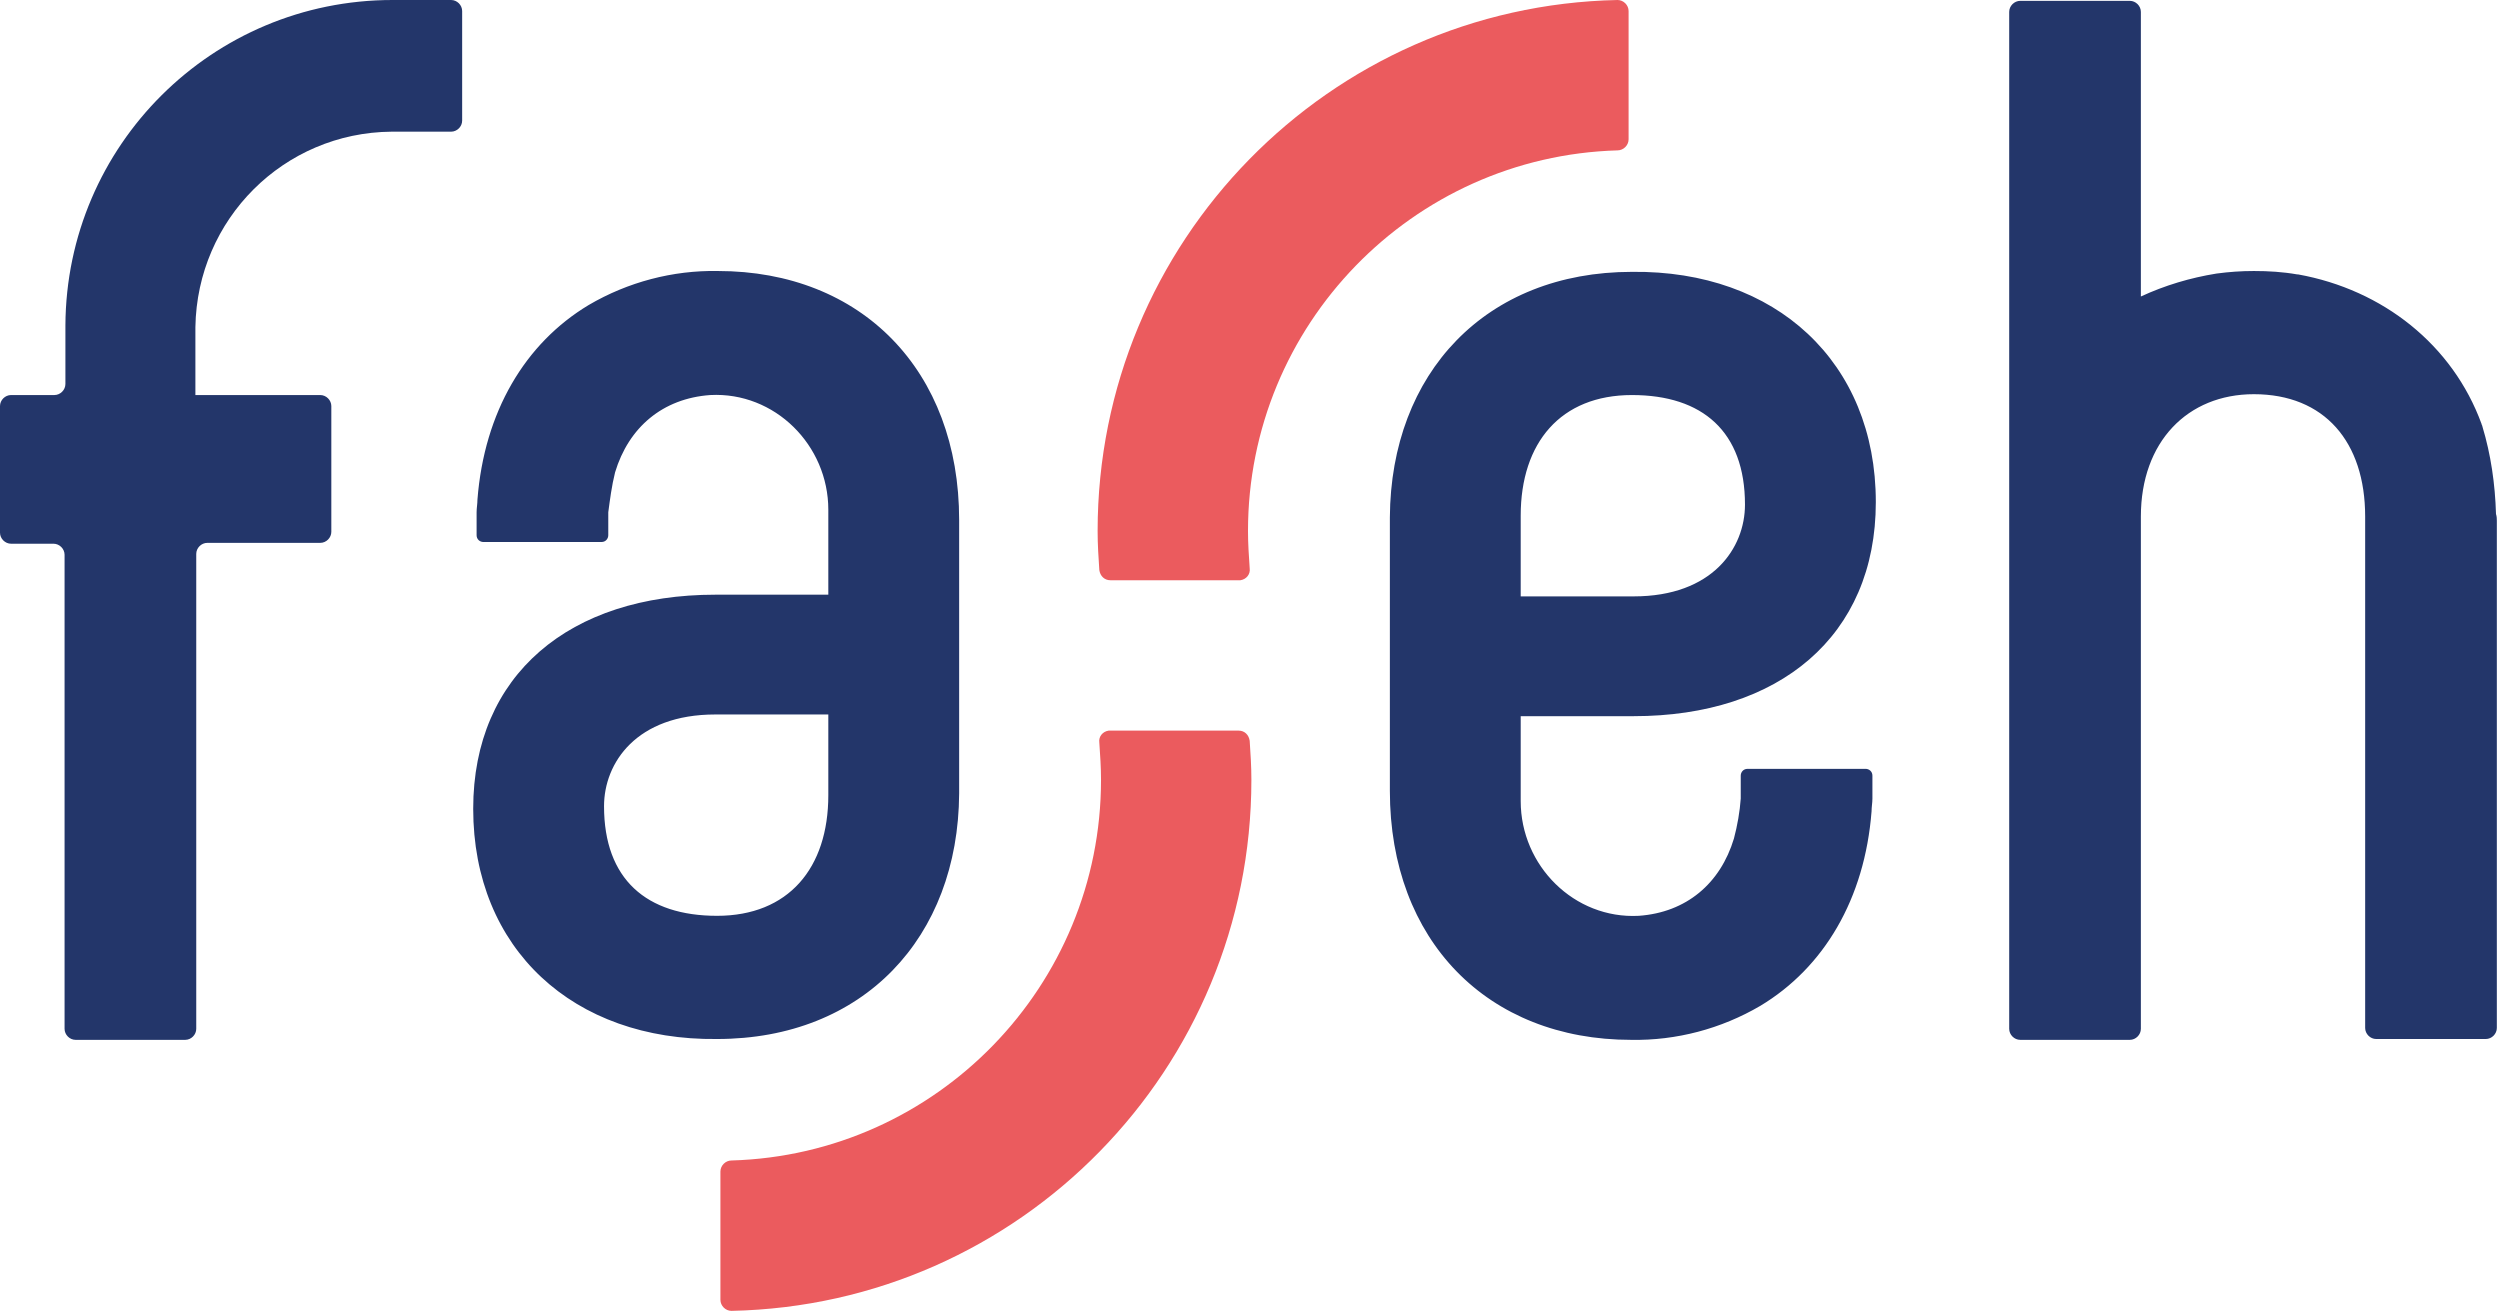
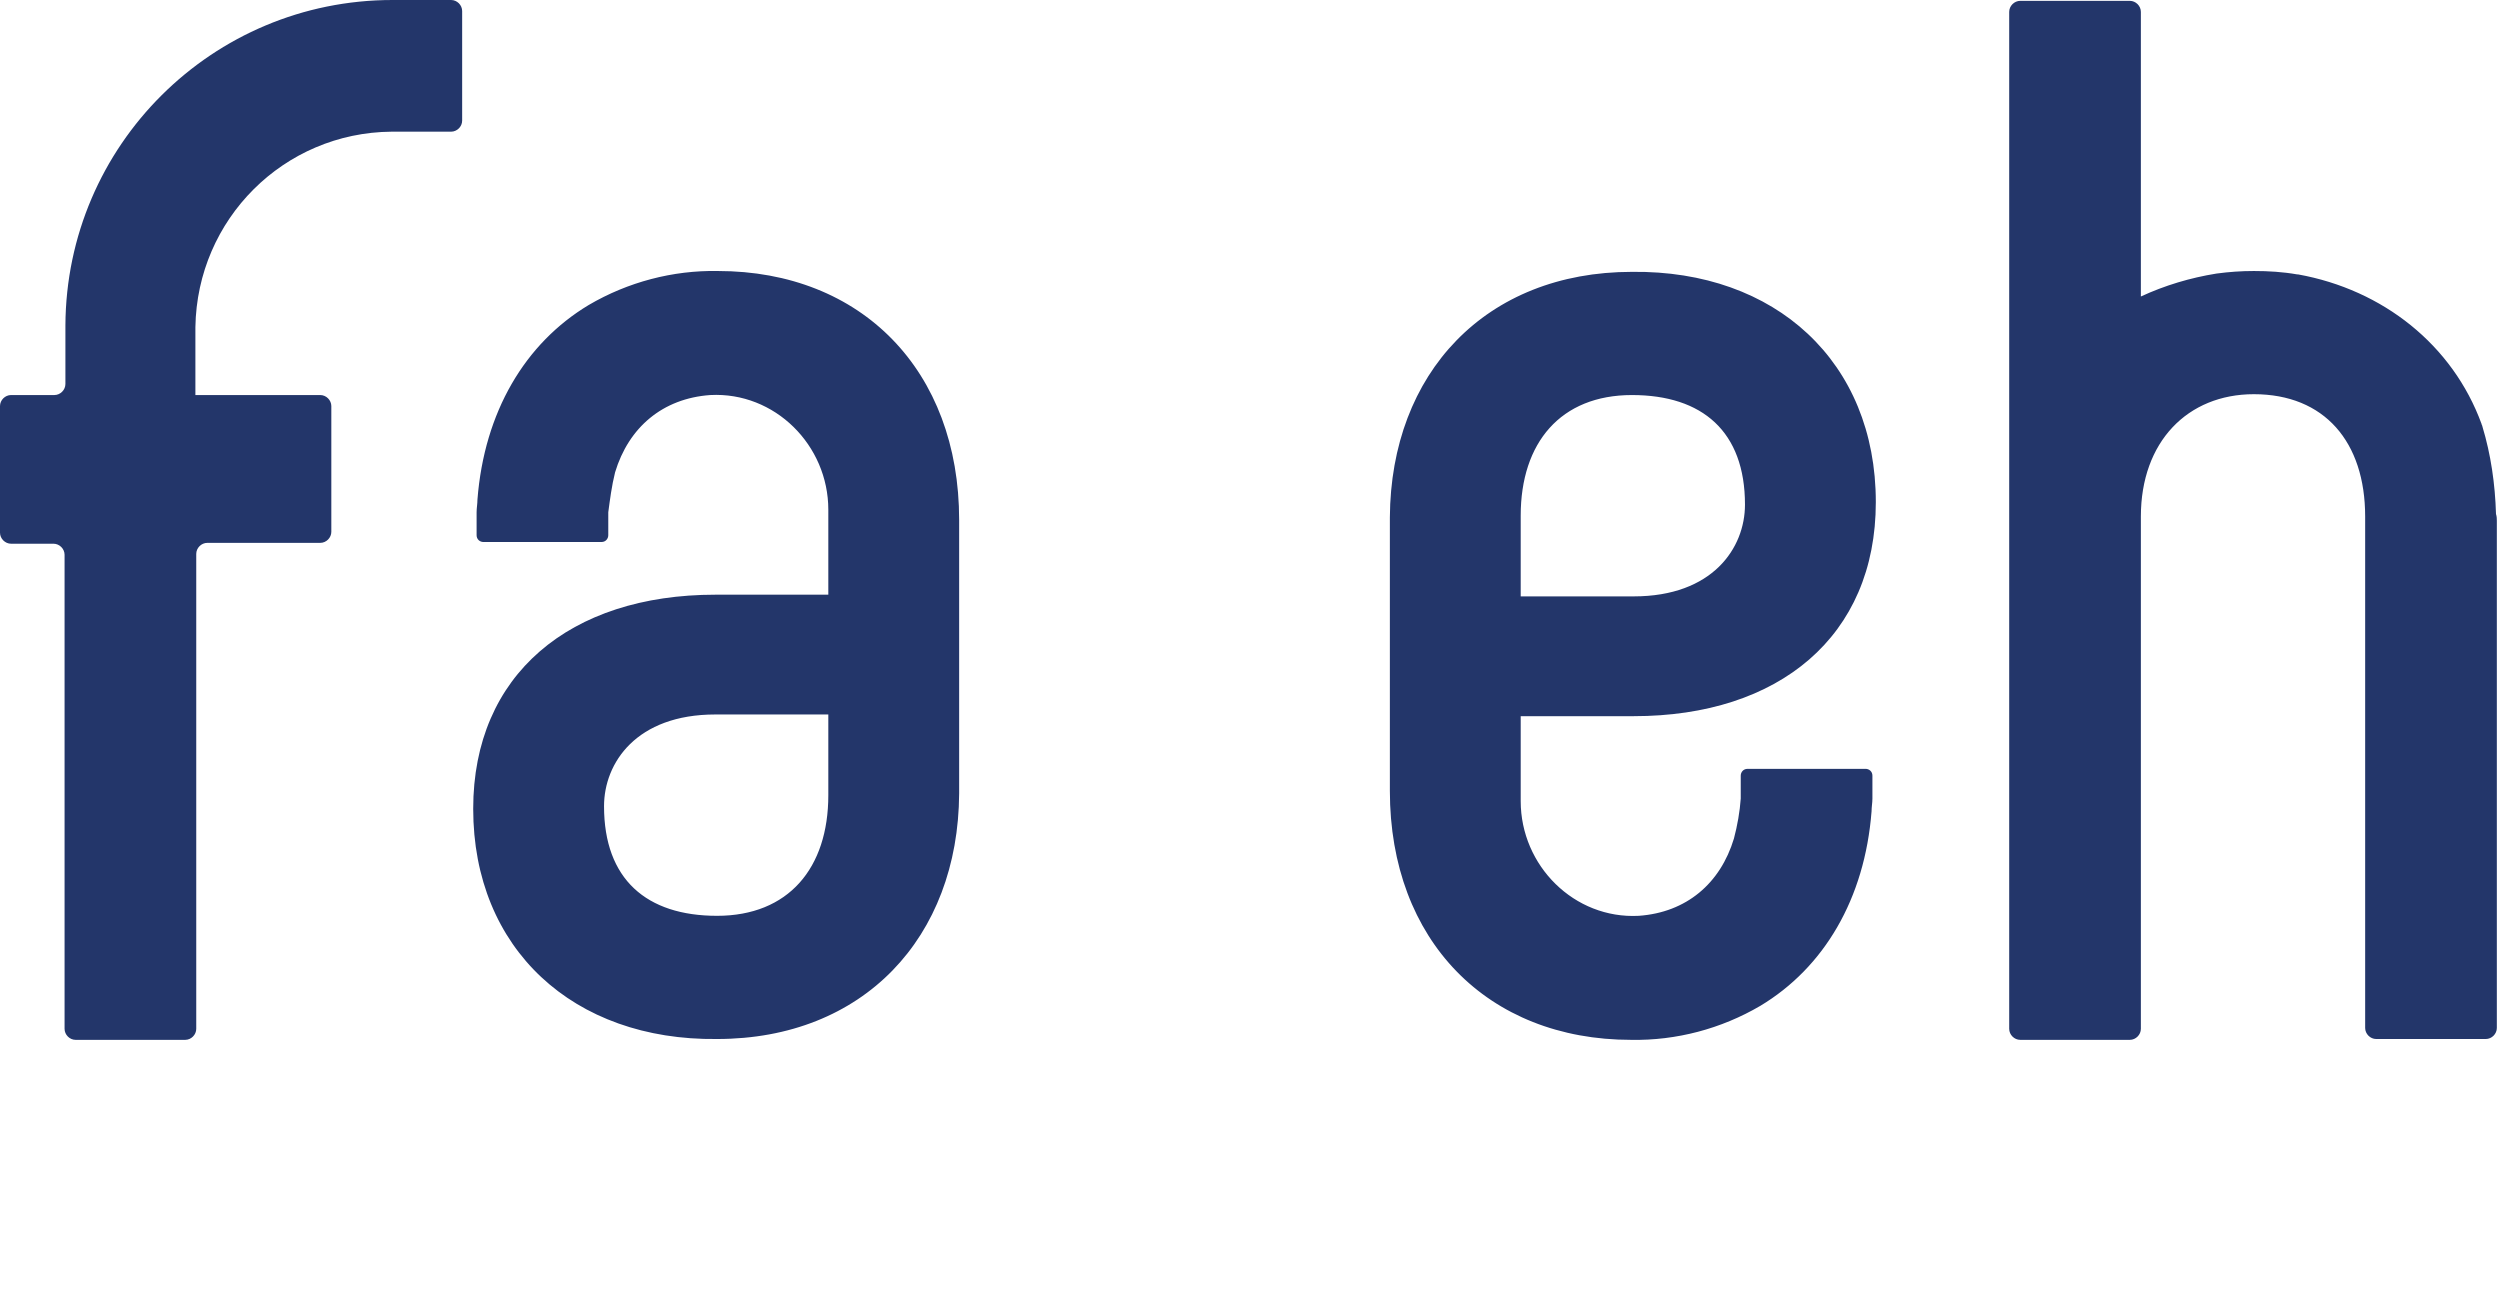
<svg xmlns="http://www.w3.org/2000/svg" width="267" height="140" viewBox="0 0 267 140" fill="none">
  <path fill-rule="evenodd" clip-rule="evenodd" d="M88.464 84.925C88.464 92.728 84.2 97.809 76.578 97.809C69.047 97.809 64.511 93.908 64.511 86.105C64.511 81.478 67.959 76.306 76.397 76.306H88.464V84.925ZM65.69 50.447C67.142 45.638 70.771 42.553 75.852 42.191C82.748 41.828 88.464 47.544 88.464 54.439V63.513H76.397C60.881 63.513 50.538 72.041 50.538 86.377C50.538 101.348 61.244 111.147 76.578 110.966C92.184 110.966 102.346 100.169 102.437 84.744V55.528C102.437 39.559 92.003 28.944 76.669 28.944C71.86 28.853 67.051 30.123 62.877 32.573C56.073 36.656 51.717 44.005 50.992 53.351C50.992 53.804 50.901 54.258 50.901 54.712C50.901 55.438 50.901 56.435 50.901 57.161C50.901 57.615 51.264 57.887 51.627 57.887H64.239C64.692 57.887 64.964 57.524 64.964 57.161V54.712C65.146 53.351 65.327 51.899 65.69 50.447ZM162.411 55.075C162.411 47.272 166.675 42.191 174.297 42.191C181.828 42.191 186.364 46.092 186.364 53.895C186.364 58.522 182.916 63.694 174.478 63.694H162.411V55.075ZM185.185 89.553C183.733 94.362 180.104 97.447 175.023 97.809C168.127 98.172 162.411 92.456 162.411 85.561V76.487H174.478C189.994 76.487 200.337 67.959 200.337 53.623C200.337 38.652 189.631 28.853 174.297 29.034C158.691 29.034 148.529 39.831 148.438 55.256V84.472C148.438 100.441 158.872 111.056 174.206 111.056C179.015 111.147 183.824 109.877 187.997 107.427C194.802 103.344 199.157 95.995 199.883 86.649C199.883 86.196 199.974 85.742 199.974 85.288C199.974 84.562 199.974 83.564 199.974 82.839C199.974 82.385 199.611 82.113 199.248 82.113H186.636C186.183 82.113 185.911 82.476 185.911 82.839V85.288C185.82 86.649 185.548 88.192 185.185 89.553ZM266.572 54.893C266.481 51.717 266.027 48.542 265.12 45.548C265.12 45.457 265.029 45.366 265.029 45.275C261.944 36.837 254.504 30.94 245.431 29.306H245.34C243.798 29.034 242.255 28.944 240.713 28.944C239.352 28.944 238.082 29.034 236.721 29.216C233.908 29.669 231.186 30.486 228.645 31.666V1.27C228.645 0.635 228.101 0.091 227.466 0.091H215.762C215.126 0.091 214.582 0.635 214.582 1.27V109.877C214.582 110.512 215.126 111.056 215.762 111.056H227.466C228.101 111.056 228.645 110.512 228.645 109.877V55.165C228.645 47.181 233.636 42.1 240.713 42.1C248.244 42.1 252.599 47.181 252.599 55.165V109.786C252.599 110.421 253.143 110.966 253.778 110.966H265.483C266.118 110.966 266.662 110.421 266.662 109.786V55.619C266.662 55.438 266.662 55.165 266.572 54.893ZM41.918 0C22.683 0 7.077 15.515 6.986 34.751C6.986 34.932 6.986 35.023 6.986 35.204C6.986 35.567 6.986 37.926 6.986 41.011C6.986 41.646 6.442 42.191 5.807 42.191H1.18C0.544 42.191 0 42.735 0 43.37V56.889C0 57.524 0.544 58.069 1.18 58.069H5.716C6.351 58.069 6.896 58.613 6.896 59.248V109.877C6.896 110.512 7.44 111.056 8.075 111.056H19.78C20.415 111.056 20.959 110.512 20.959 109.877V59.157C20.959 58.522 21.504 57.978 22.139 57.978H34.206C34.841 57.978 35.386 57.434 35.386 56.798V43.37C35.386 42.735 34.841 42.191 34.206 42.191H20.868C20.868 38.108 20.868 34.932 20.868 34.932C21.05 23.409 30.305 14.154 41.828 14.063H48.179C48.814 14.063 49.358 13.519 49.358 12.884V1.18C49.358 0.544 48.814 0 48.179 0H41.918Z" fill="#23366A" />
-   <path fill-rule="evenodd" clip-rule="evenodd" d="M117.226 56.708C117.226 25.859 141.905 0.635 172.754 0C173.389 0 173.934 0.544 173.934 1.18V14.88C173.934 15.515 173.389 16.06 172.754 16.06C150.797 16.695 133.286 34.751 133.286 56.708C133.286 58.069 133.376 59.339 133.467 60.7C133.558 61.335 133.104 61.88 132.469 61.97H132.378H118.587C117.952 61.97 117.498 61.517 117.407 60.881C117.317 59.52 117.226 58.159 117.226 56.708ZM133.648 83.292C133.648 114.141 108.969 139.365 78.12 140C77.485 140 76.941 139.456 76.941 138.82V125.12C76.941 124.485 77.485 123.94 78.12 123.94C100.077 123.305 117.589 105.25 117.589 83.292C117.589 81.931 117.498 80.661 117.407 79.3C117.317 78.665 117.77 78.121 118.405 78.03H118.496H132.287C132.923 78.03 133.376 78.484 133.467 79.119C133.558 80.48 133.648 81.841 133.648 83.292Z" fill="#EB5B5E" />
</svg>